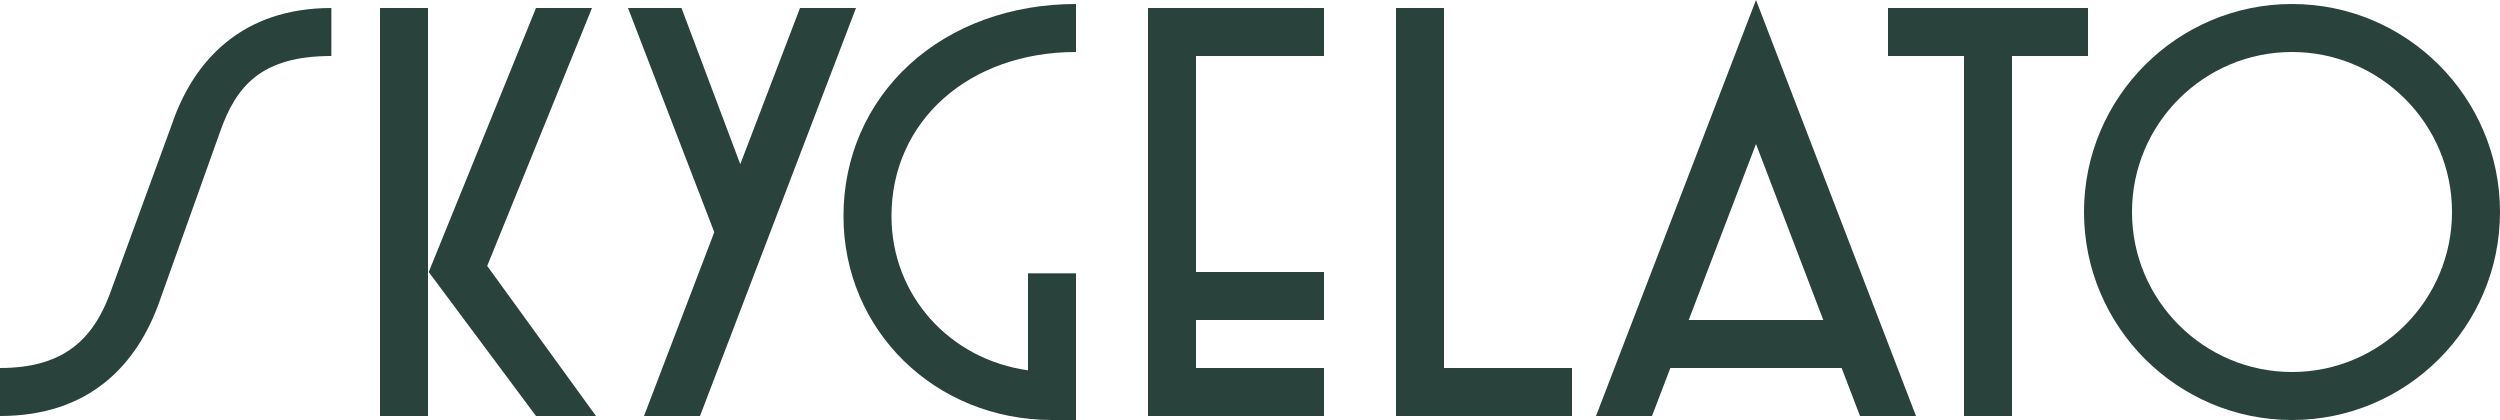
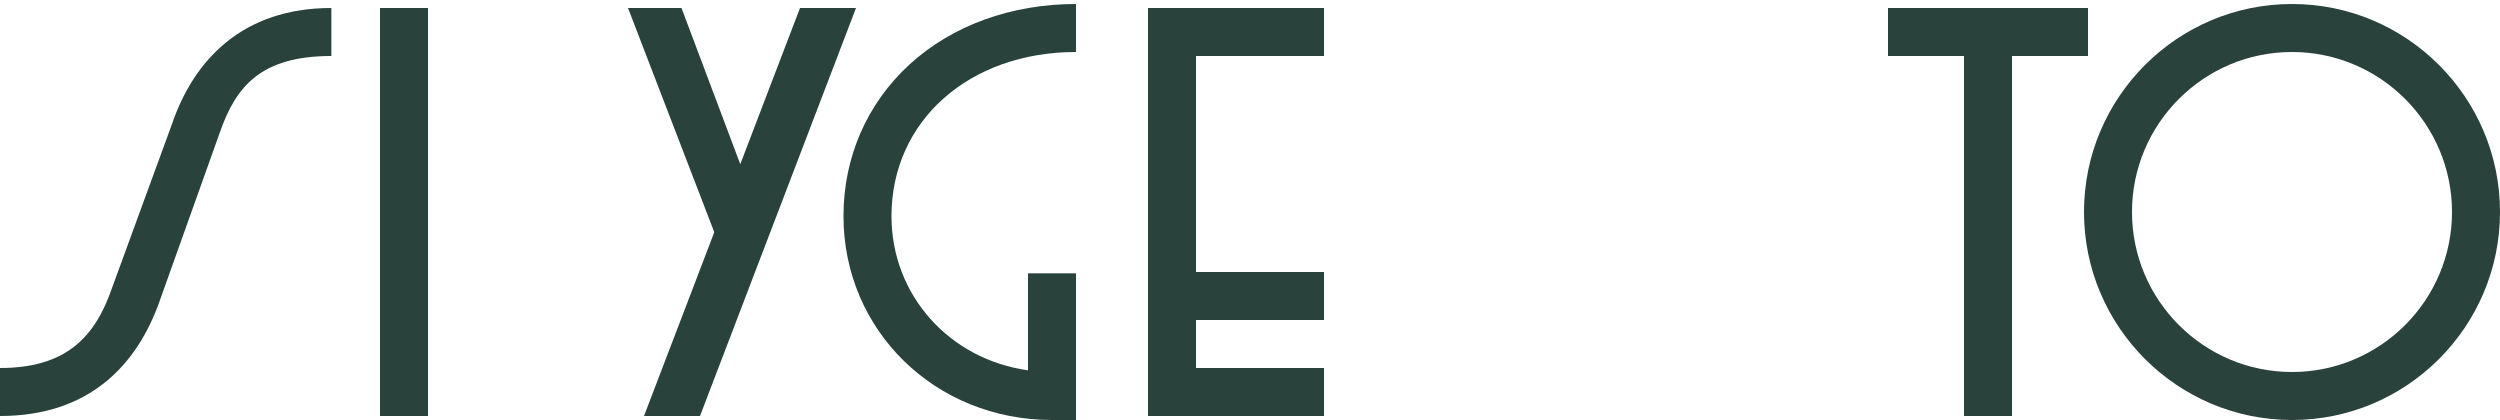
<svg xmlns="http://www.w3.org/2000/svg" width="625" height="105" viewBox="0 0 625 105" fill="none">
  <path d="M269 105H263C233.77 105 210.87 82.61 210.87 54.02C210.87 39.34 216.73 25.88 227.38 16.12C238.02 6.37 252.8 1 269 1V13C242.27 13 222.87 30.25 222.87 54.02C222.87 73.89 237.44 89.85 257 92.58V68.33H269V105Z" fill="#2A423C" />
  <path d="M522 2H472V14H491V104H503V14H522V2Z" fill="#2A423C" />
-   <path d="M393 104H349V2H361V92H393V104Z" fill="#2A423C" />
  <path d="M331 14V2H287V104H331V92H299V80H331V68H299V14H331Z" fill="#2A423C" />
  <path d="M573 105C544.33 105 521 81.67 521 53C521 24.33 544.33 1 573 1C601.67 1 625 24.33 625 53C625 81.67 601.67 105 573 105ZM573 13C550.94 13 533 30.94 533 53C533 75.06 550.94 93 573 93C595.06 93 613 75.06 613 53C613 30.94 595.06 13 573 13Z" fill="#2A423C" />
-   <path d="M465 104H479L439 0L399 104H413L417.59 92H460.41L465 104ZM422.18 80L439 36L455.82 80H422.17H422.18Z" fill="#2A423C" />
  <path d="M107 2H95V104H107V2Z" fill="#2A423C" />
-   <path d="M121.8 66.48L148 2H134L107.18 68L134 104H149L121.8 66.48Z" fill="#2A423C" />
-   <path d="M200 2L185.07 41.05L170.37 2H157L178.57 58.05L161 104H175L214 2H200Z" fill="#2A423C" />
+   <path d="M200 2L185.07 41.05L170.37 2H157L178.57 58.05L161 104H175L214 2Z" fill="#2A423C" />
  <path d="M28 72L43 31C48.42 15.11 60.54 2 82.84 2V14C65.34 14 59.02 21.49 55 33L40 75C34.27 91.47 22.14 104 0 104V92C16.72 92 23.82 84.09 28 72Z" fill="#2A423C" />
</svg>